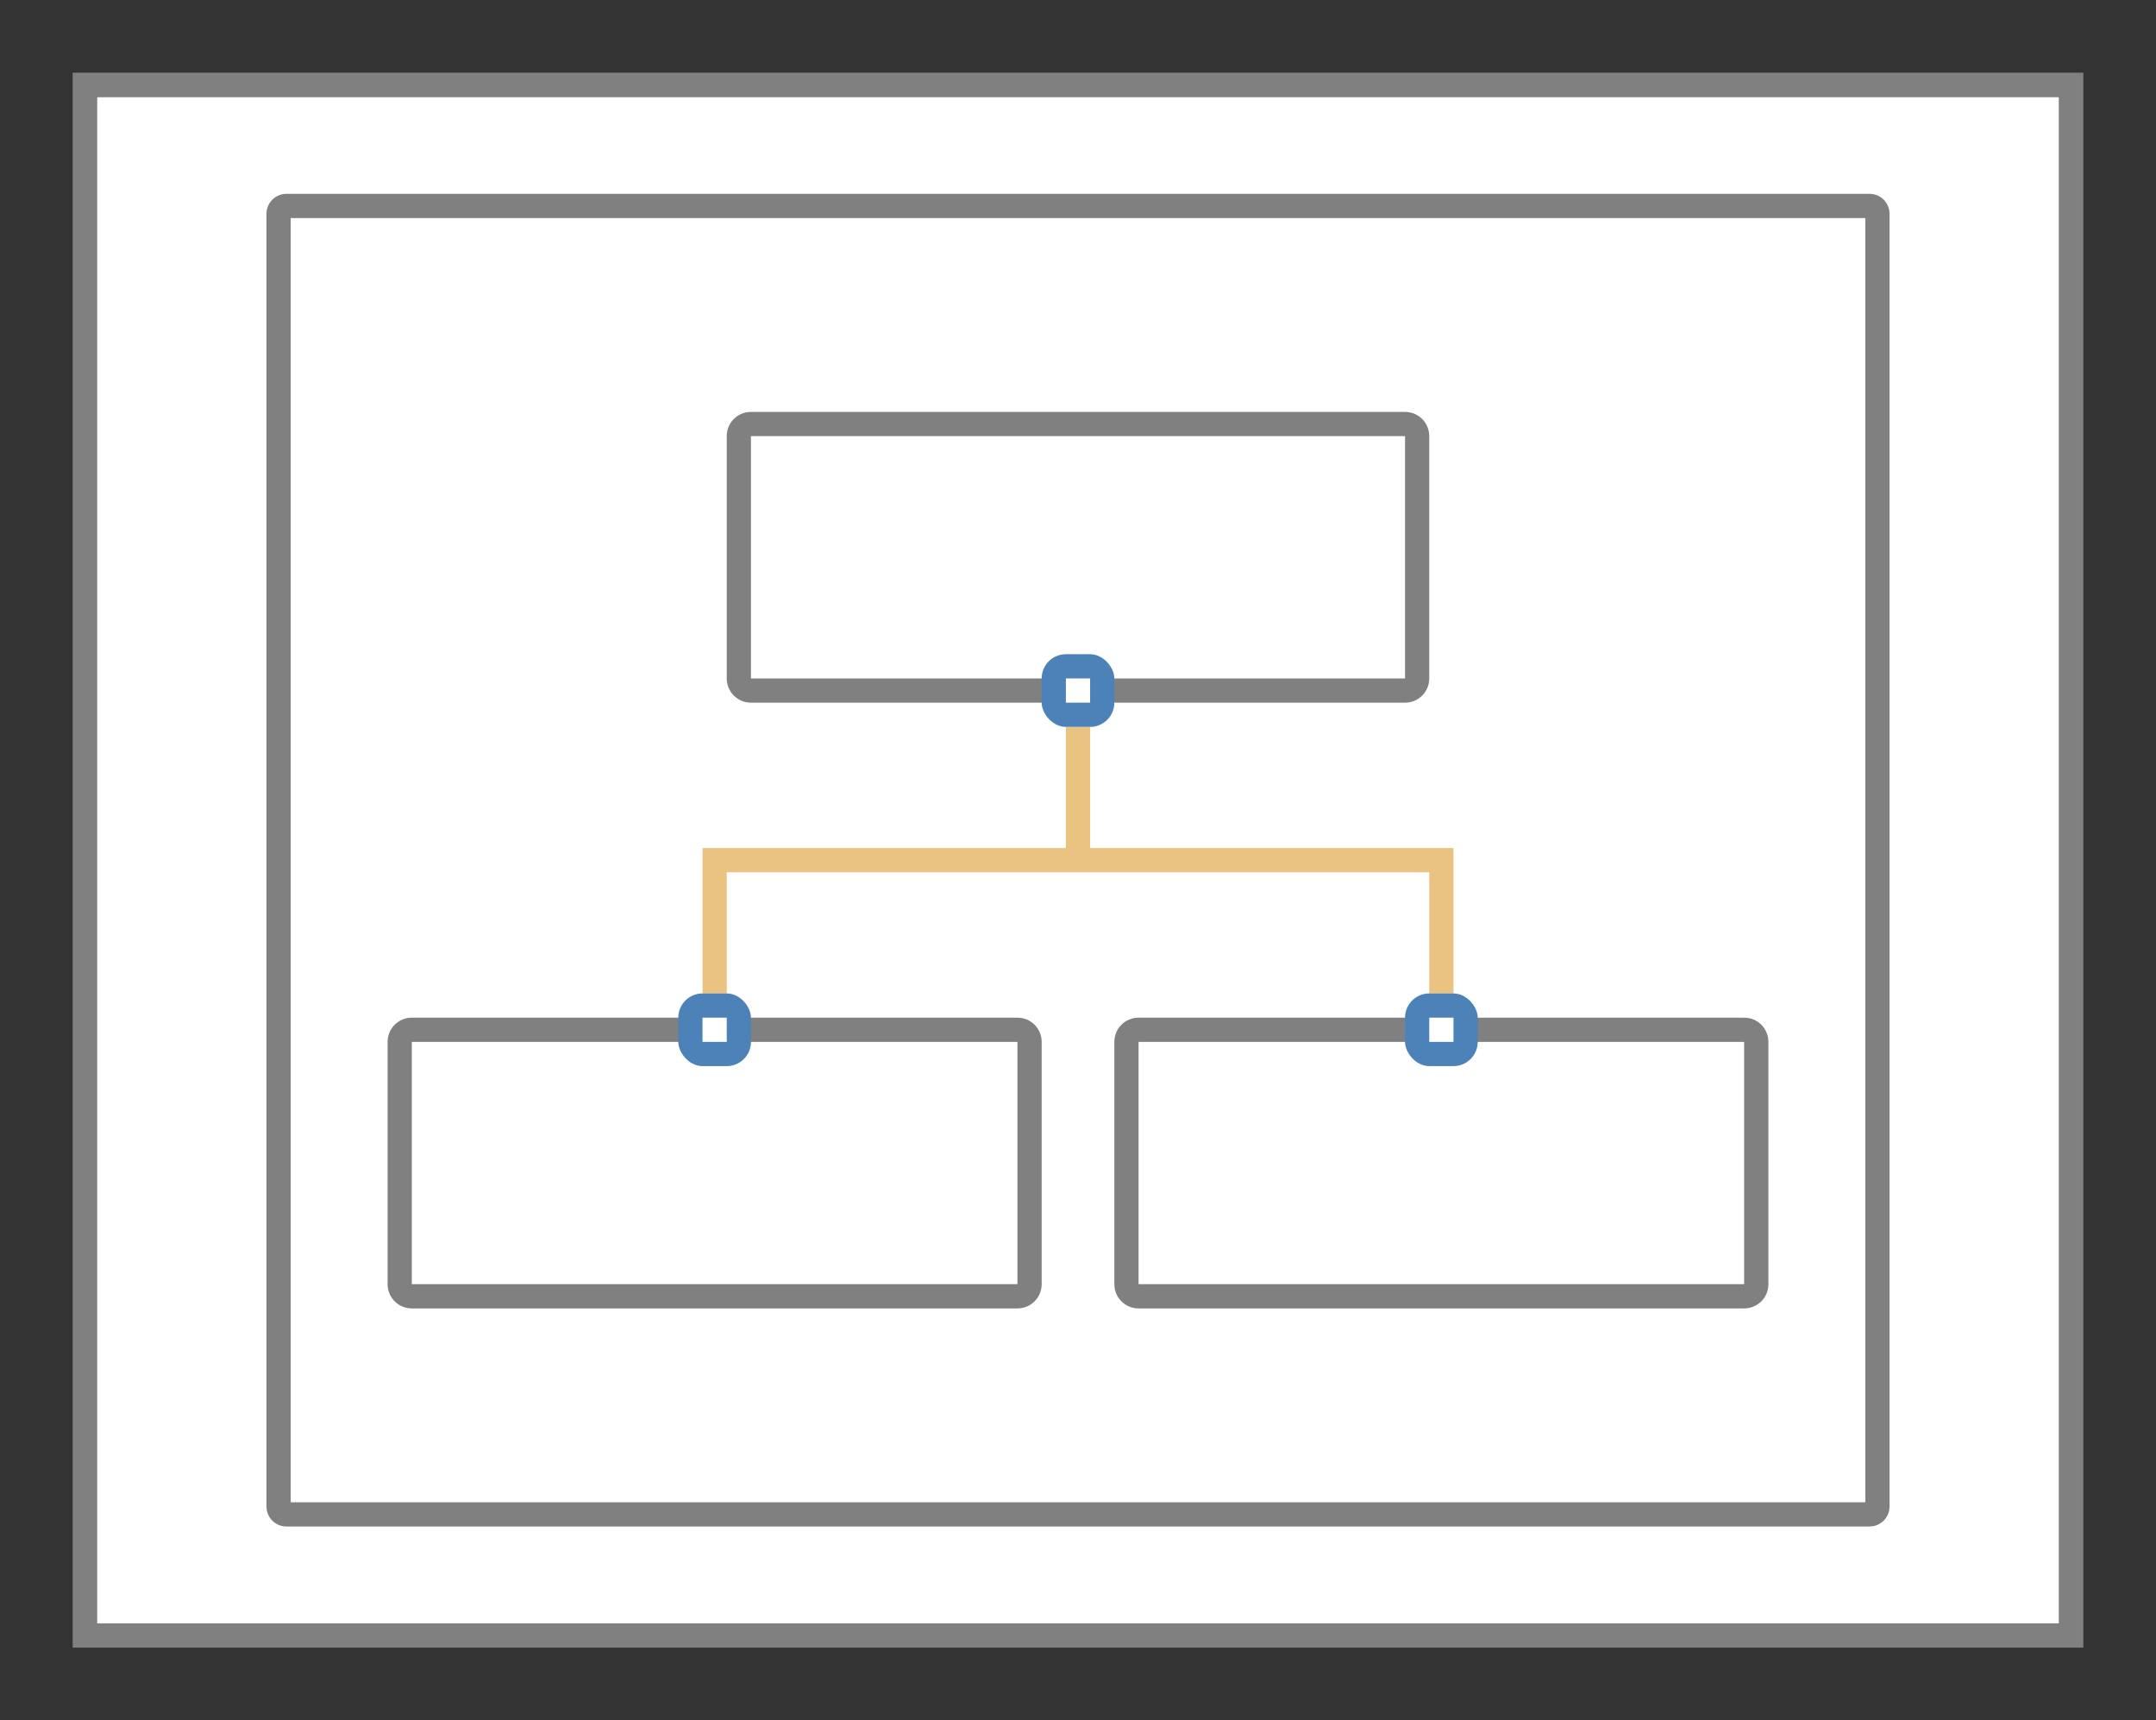
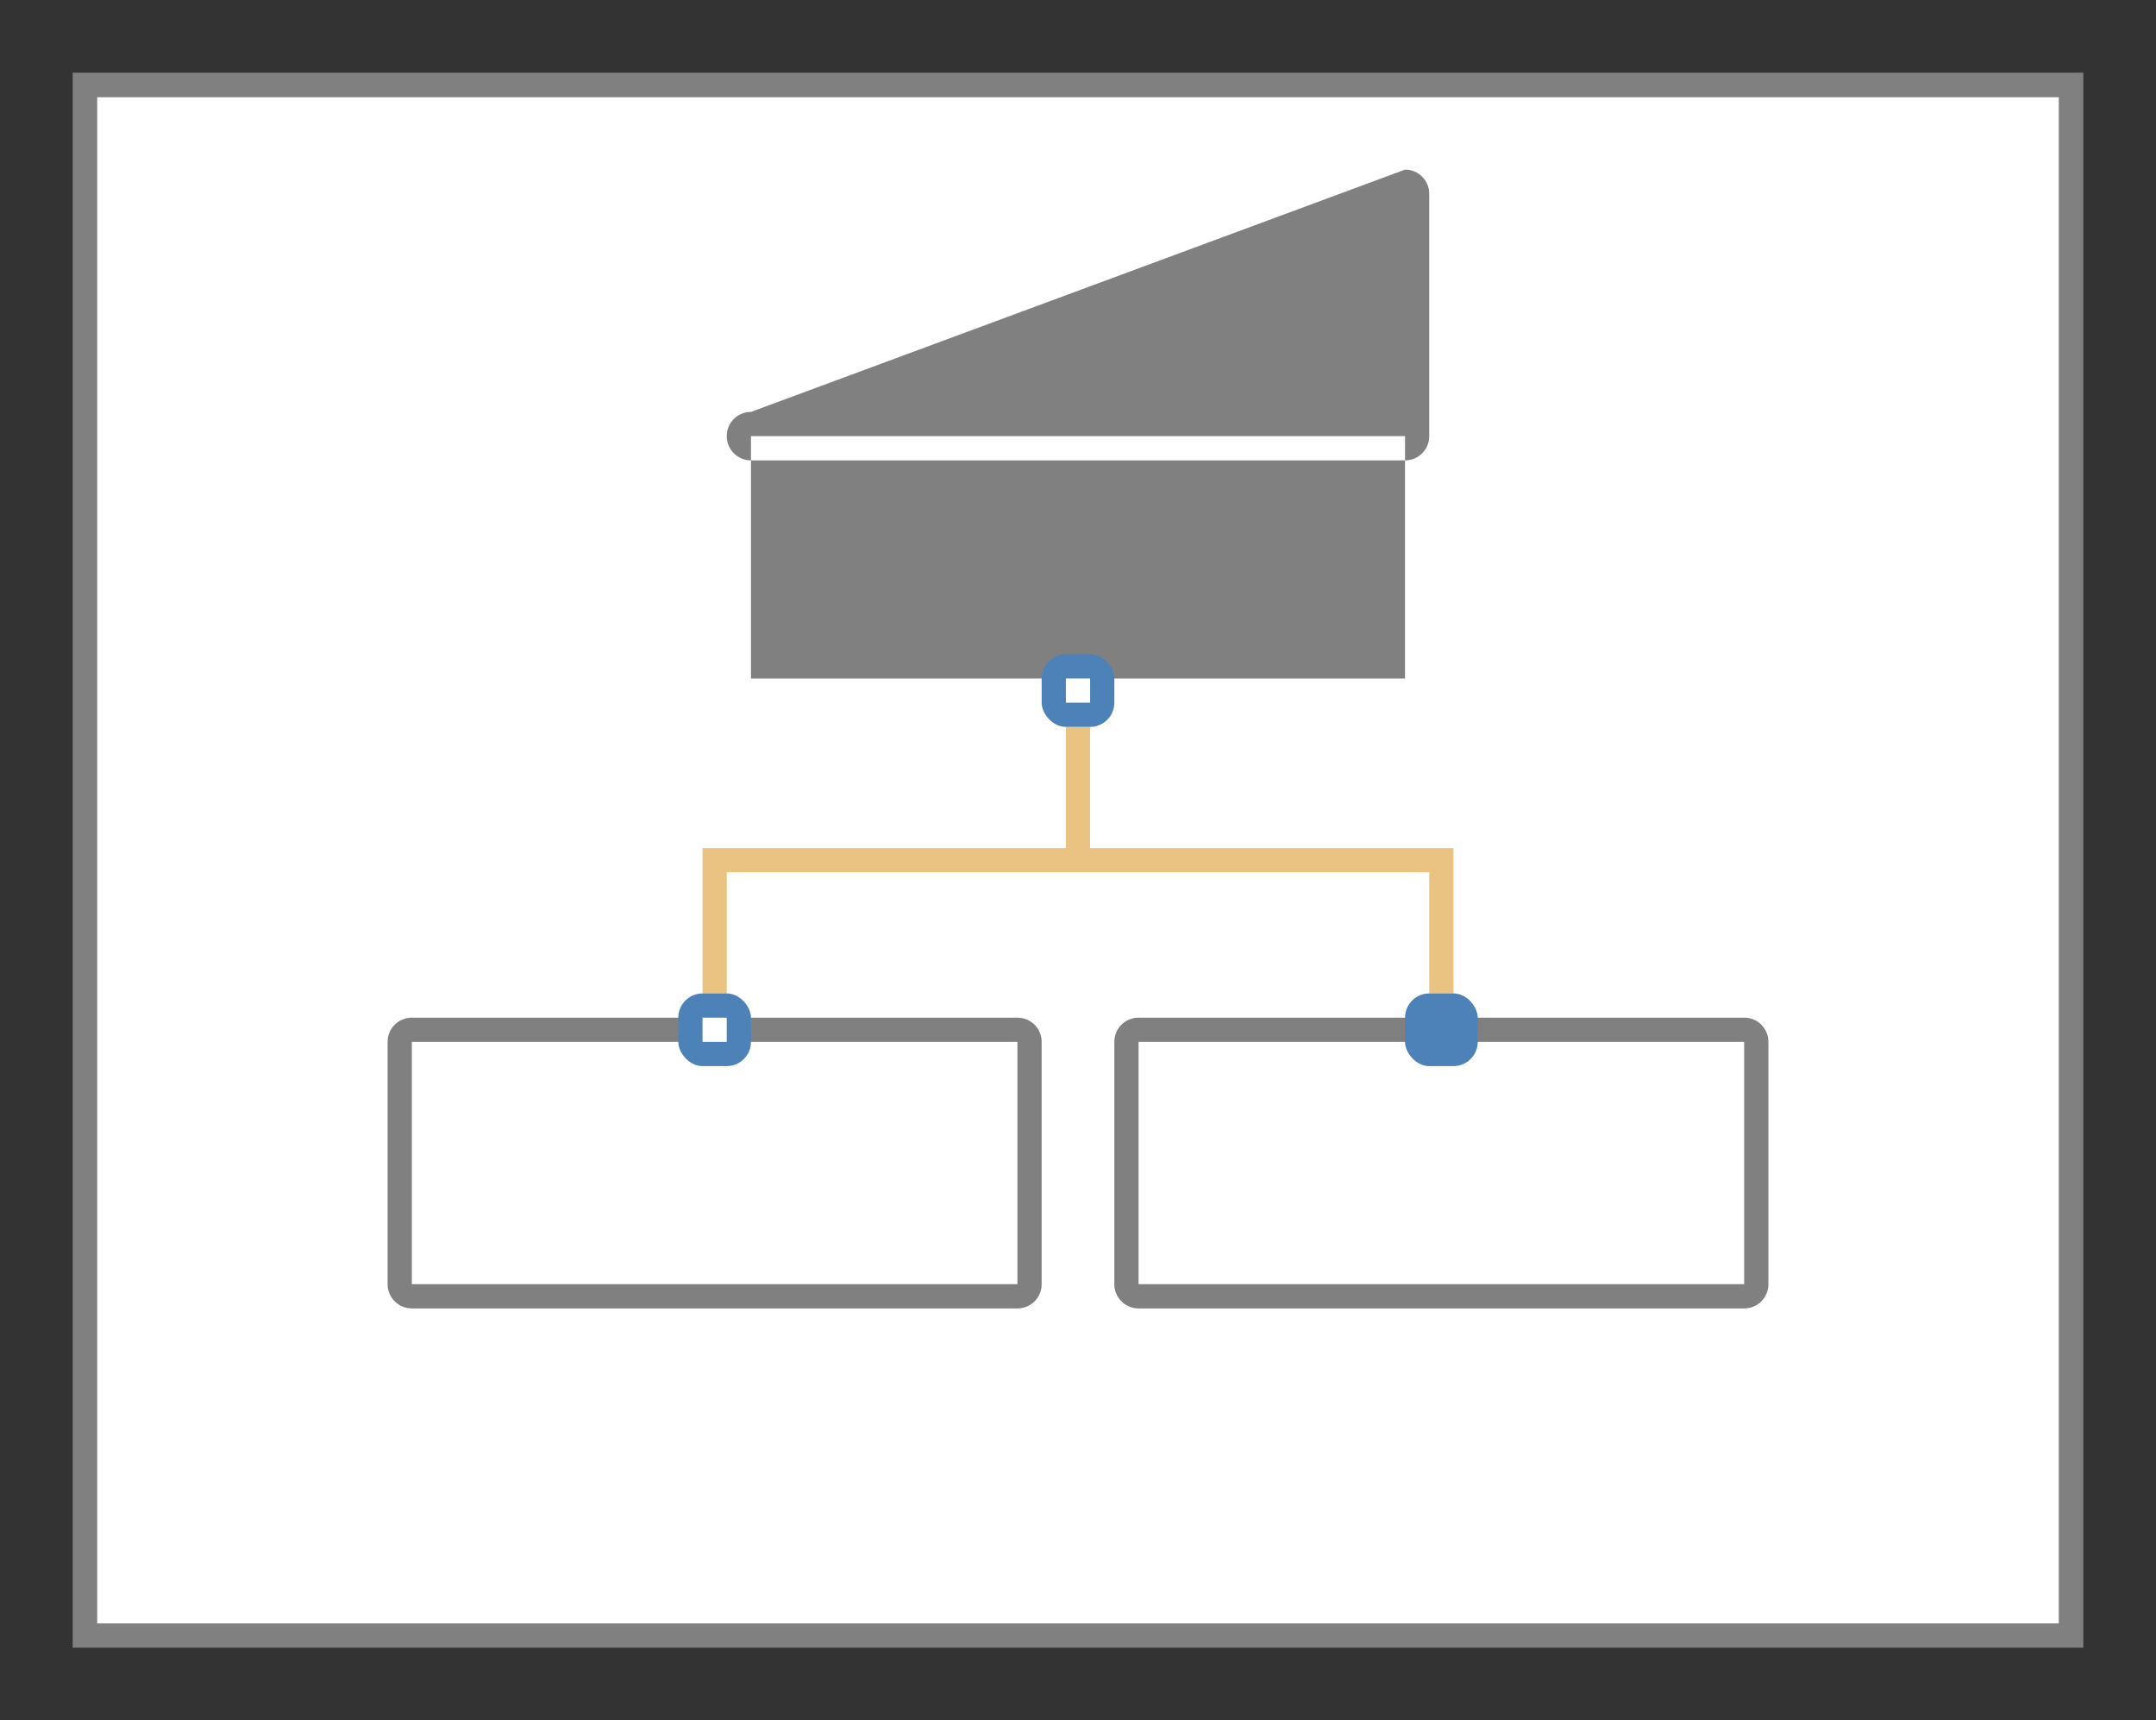
<svg xmlns="http://www.w3.org/2000/svg" height="71" viewBox="0 0 89 71" width="89">
  <rect x="0" y="0" width="89" height="71" fill="#333333" stroke="none" />
  <path d="m4 4h81v63h-81z" fill="#fff" />
  <g fill="#808080">
    <path d="m3 3v65h83v-65zm1 1h81v63h-81z" />
-     <path d="m11.824 8c-.456 0-.824.368-.824.824v53.352c0 .456.368.824.824.824h65.352c.456 0 .824-.368.824-.824v-53.352c0-.456-.368-.824-.824-.824zm.176 1h65v53h-65z" />
-     <path d="m31 17c-.554 0-1 .446-1 1v10c0 .554.446 1 1 1h27c .554 0 1-.446 1-1v-10c0-.554-.446-1-1-1zm0 1h27v10h-27z" />
+     <path d="m31 17c-.554 0-1 .446-1 1c0 .554.446 1 1 1h27c .554 0 1-.446 1-1v-10c0-.554-.446-1-1-1zm0 1h27v10h-27z" />
    <path d="m17 42c-.554 0-1 .446-1 1v10c0 .554.446 1 1 1h25c .554 0 1-.446 1-1v-10c0-.554-.446-1-1-1zm0 1h25v10h-25z" />
    <path d="m47 42c-.554 0-1 .446-1 1v10c0 .554.446 1 1 1h25c .554 0 1-.446 1-1v-10c0-.554-.446-1-1-1zm0 1h25v10h-25z" />
  </g>
  <path d="m44 30v5h-14-1v6h1v-5h14 1 14v5h1v-6h-1-14v-5z" fill="#eac282" />
  <rect fill="#4d82b8" height="3" ry="1" width="3" x="58" y="41" />
-   <path d="m59 42h1v1h-1z" fill="#fff" />
  <rect fill="#4d82b8" height="3" ry="1" width="3" x="28" y="41" />
  <path d="m29 42h1v1h-1z" fill="#fff" />
  <rect fill="#4d82b8" height="3" ry="1" width="3" x="43" y="27" />
  <path d="m44 28h1v1h-1z" fill="#fff" />
</svg>